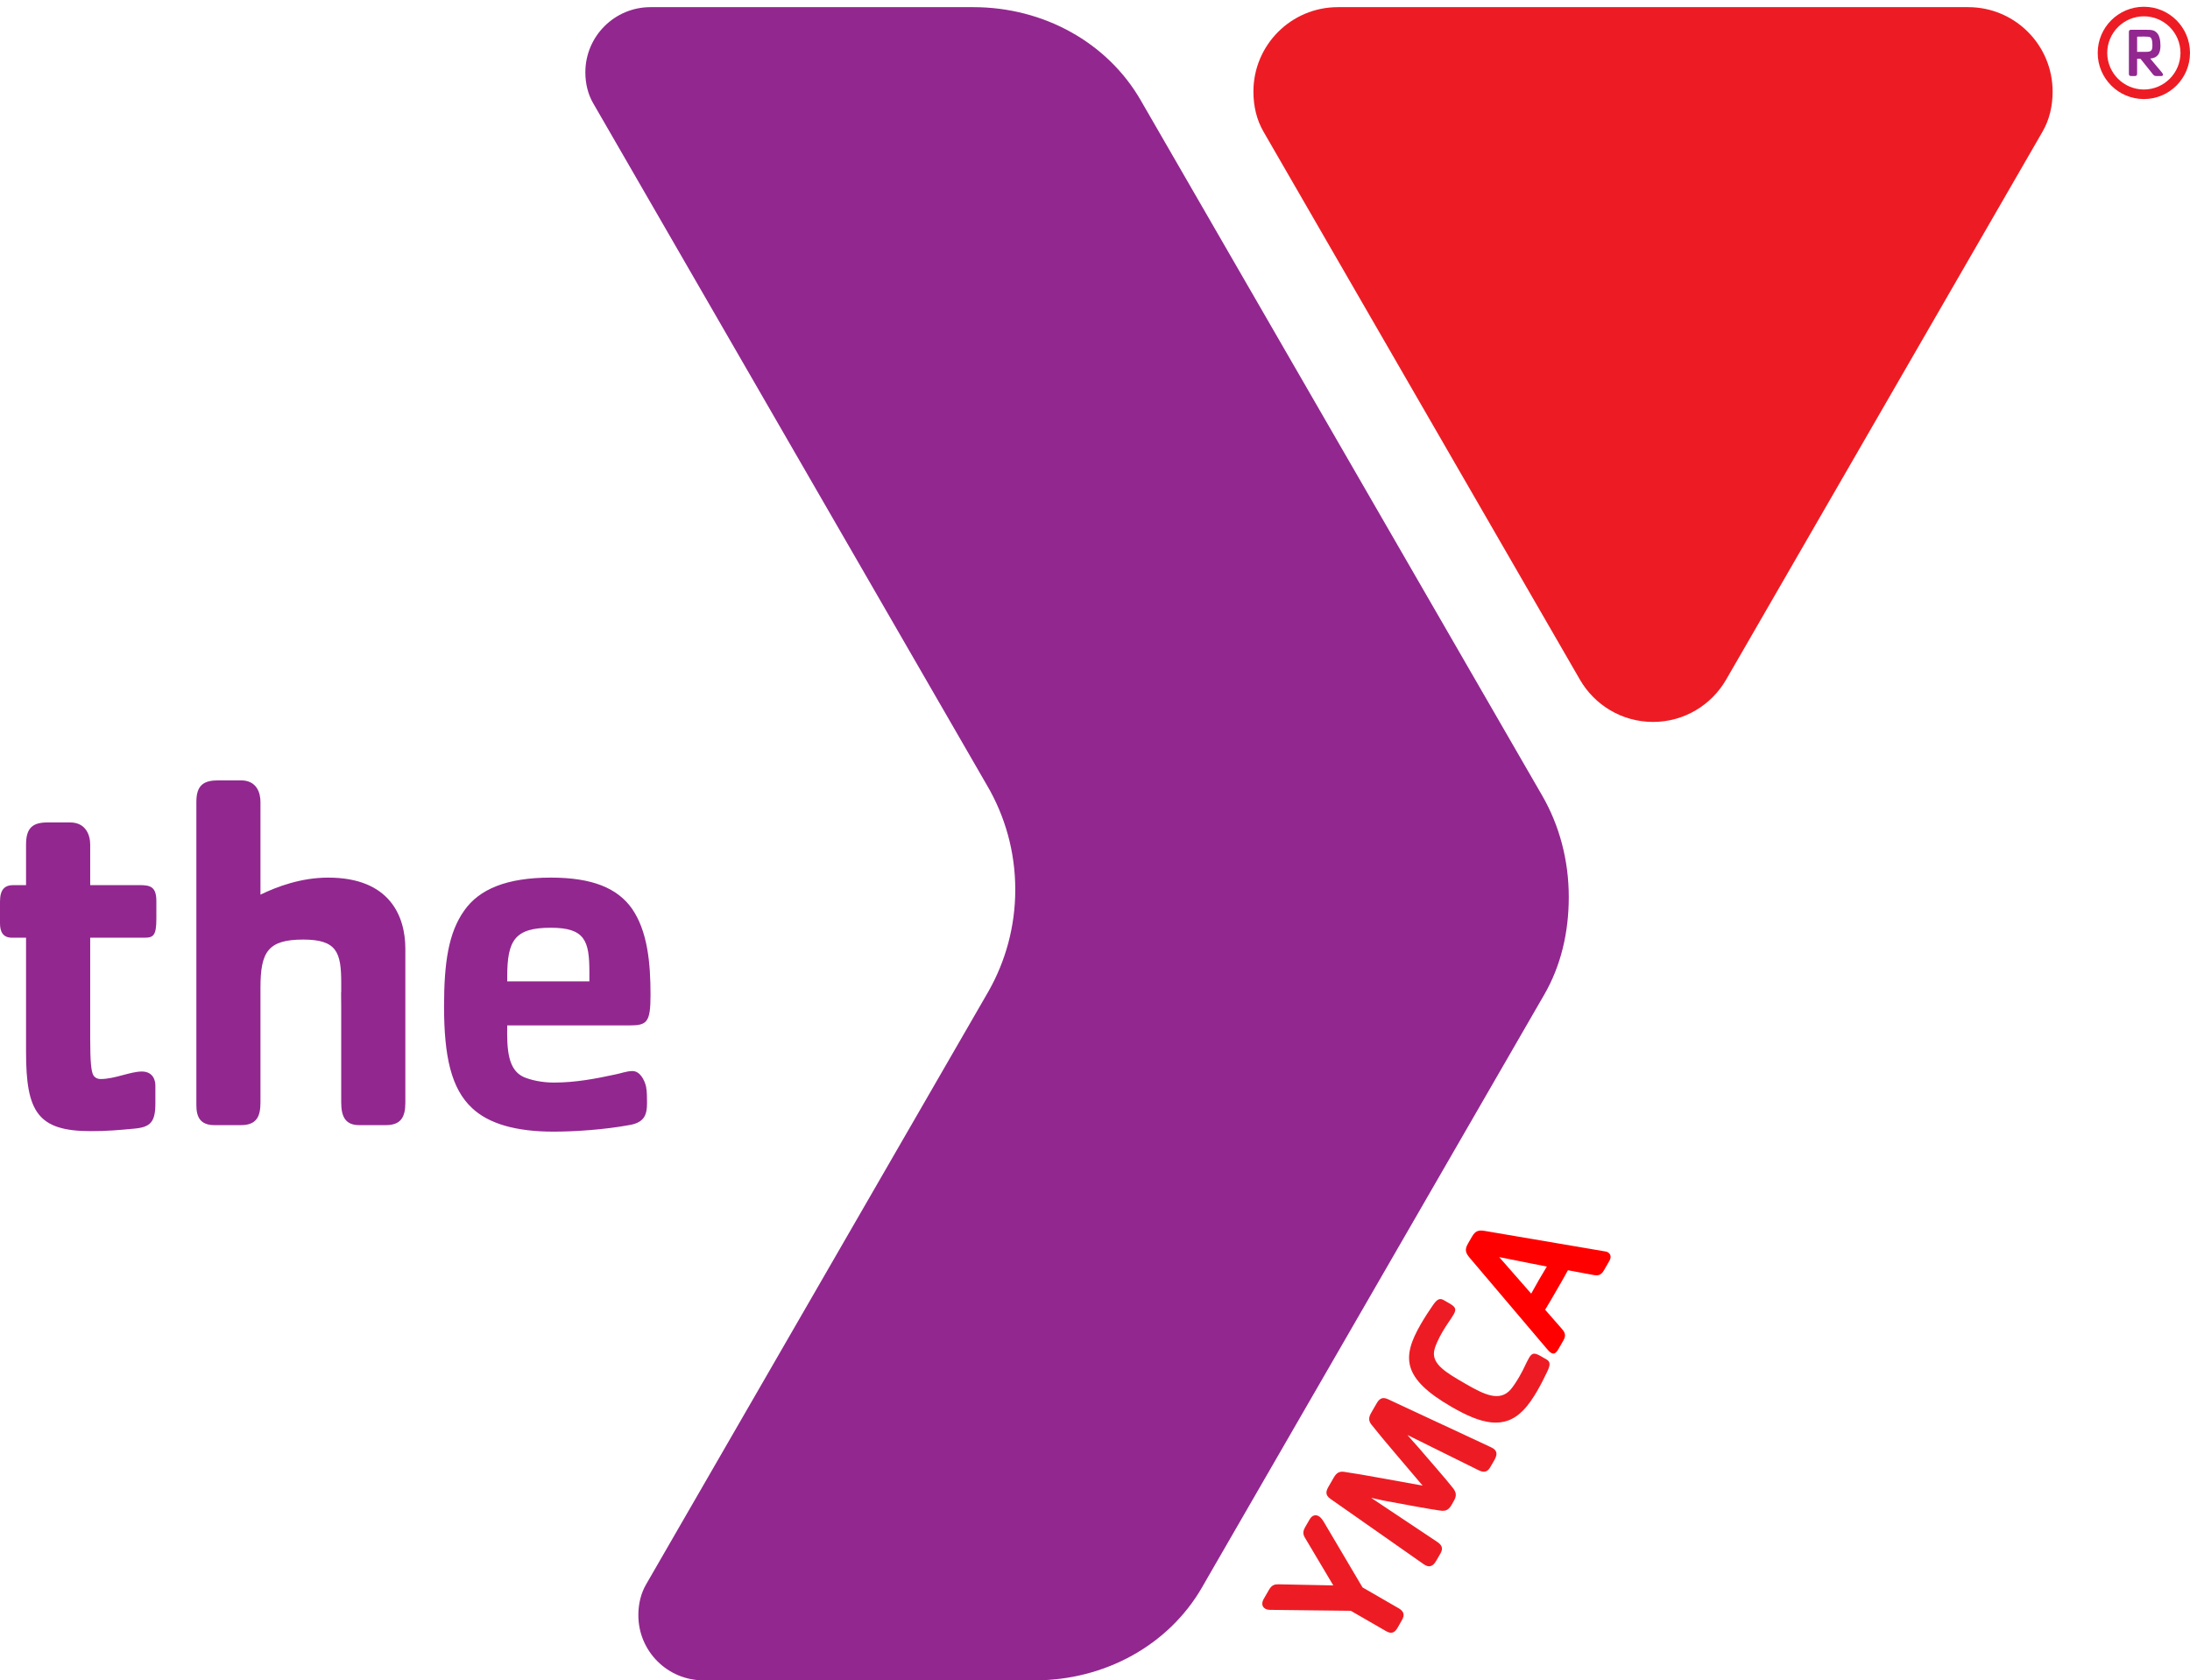
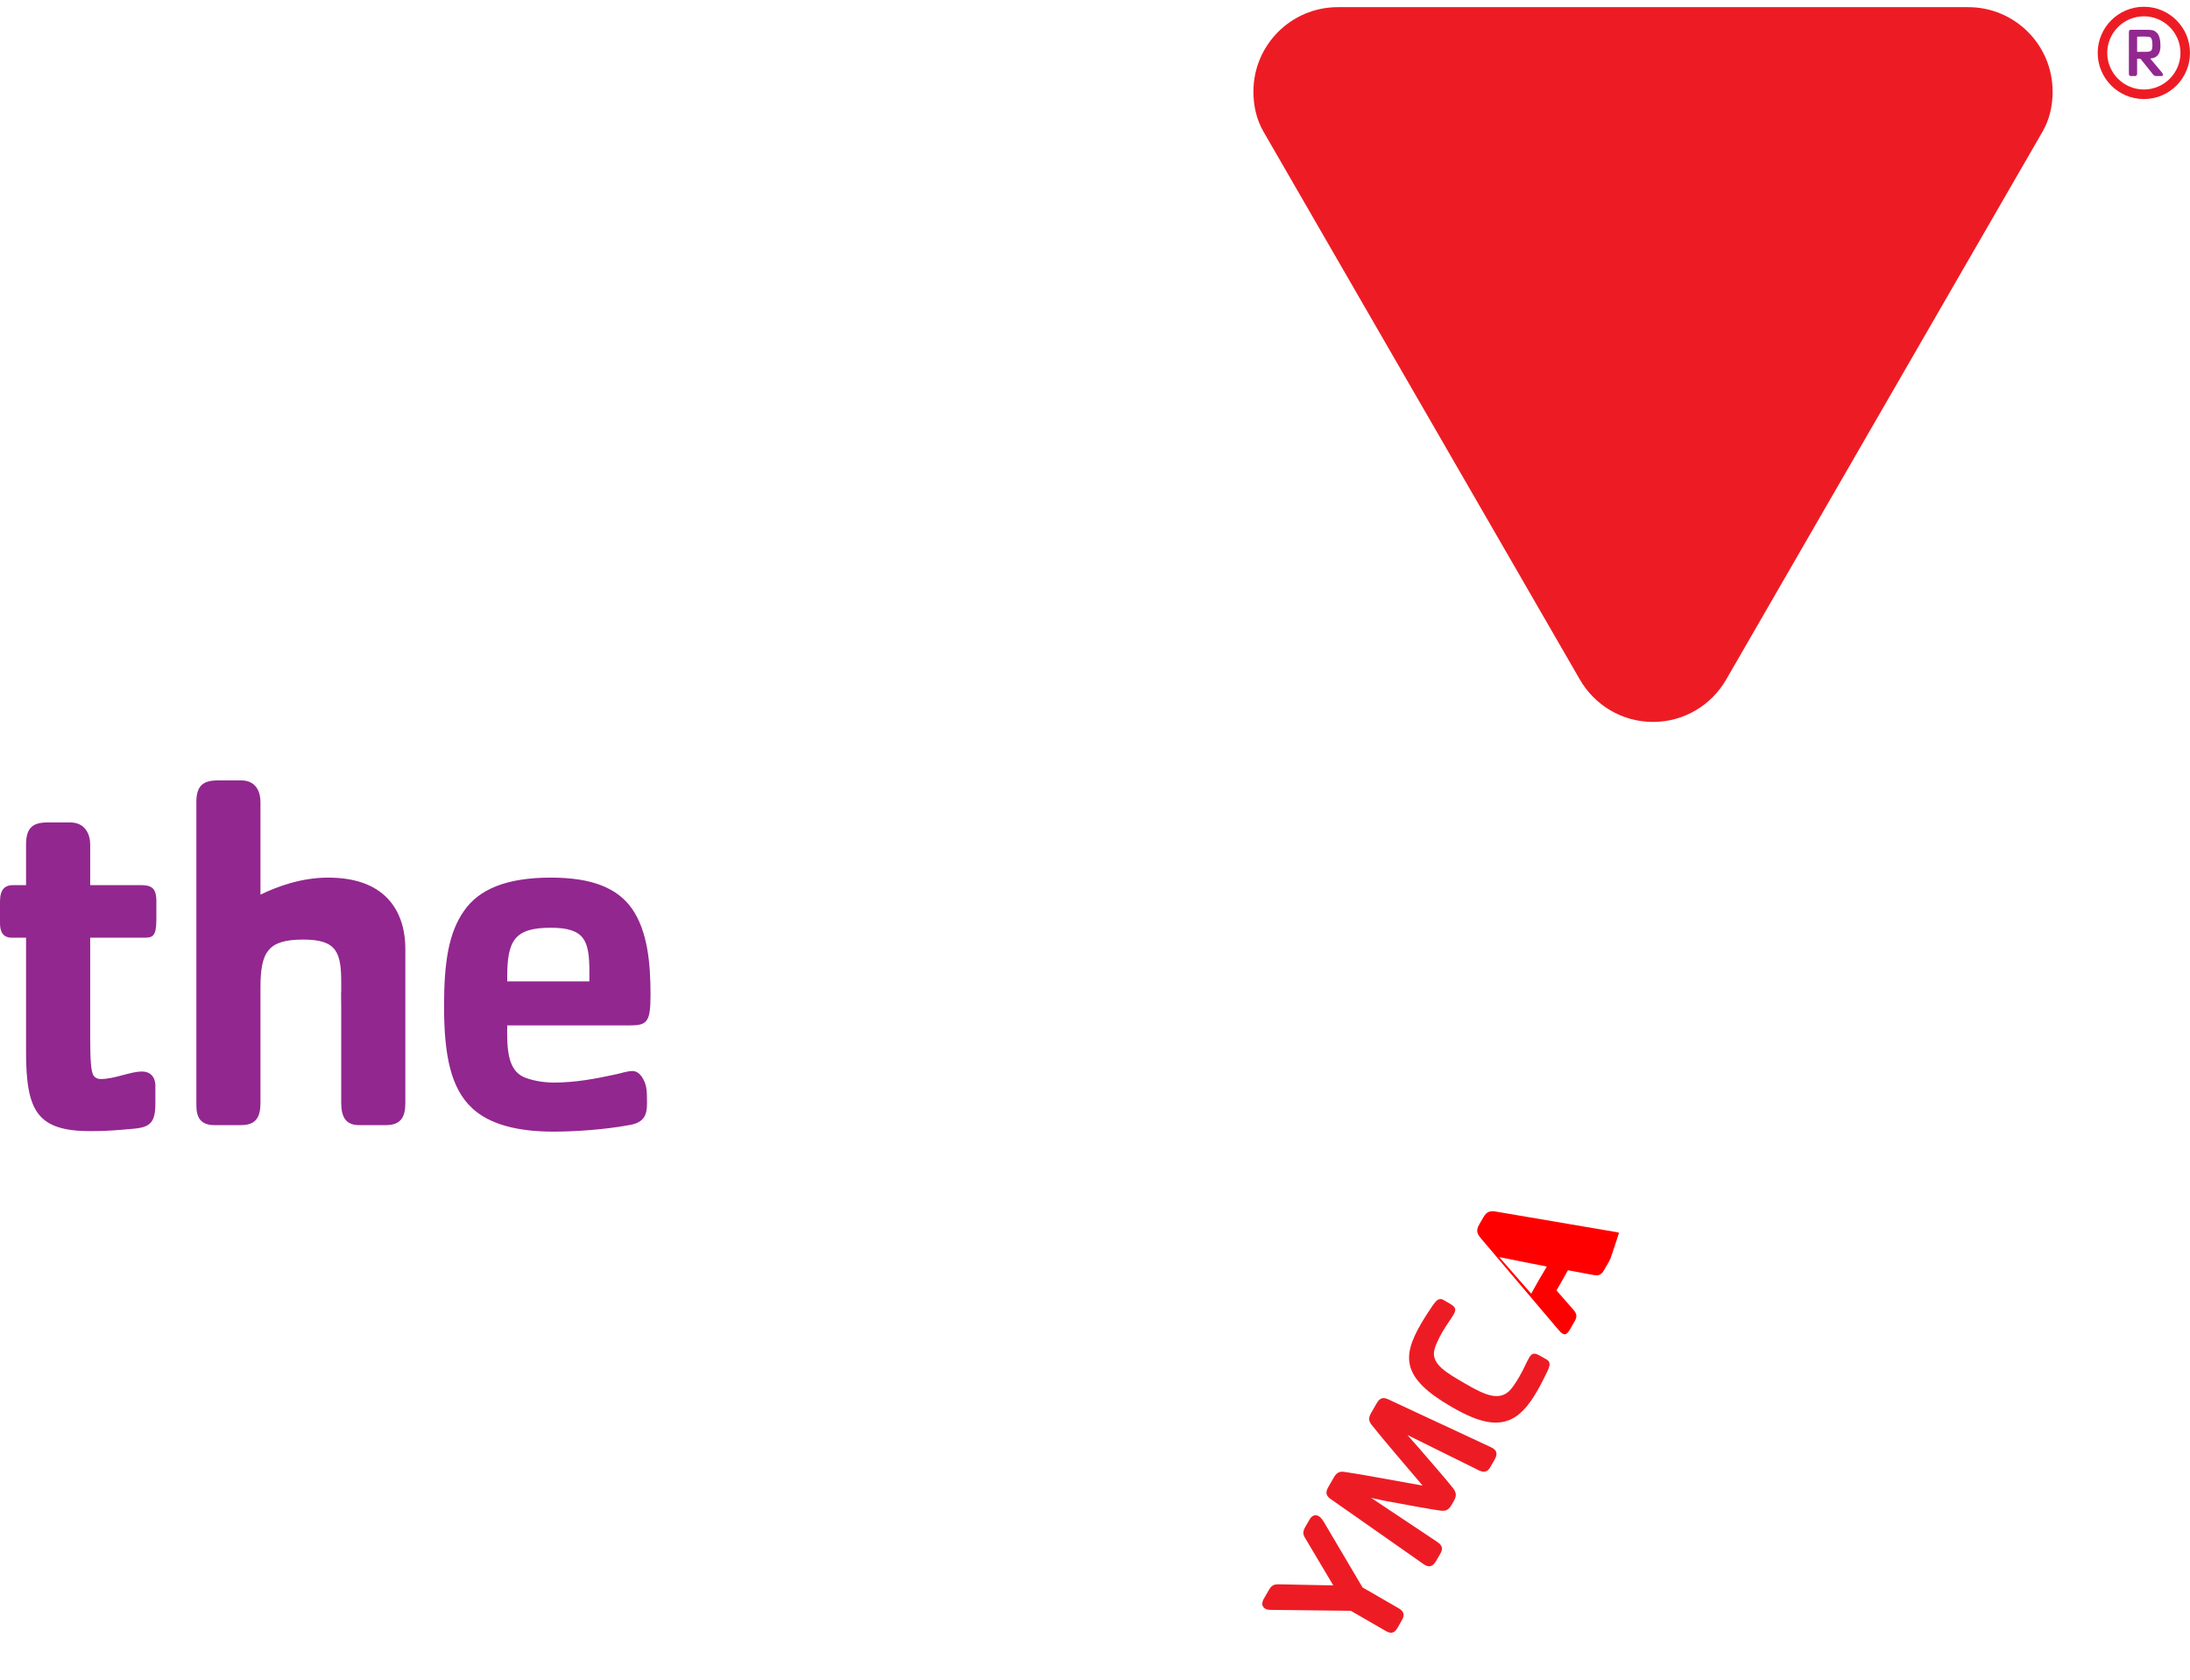
<svg xmlns="http://www.w3.org/2000/svg" xmlns:xlink="http://www.w3.org/1999/xlink" version="1.1" width="288" height="221" enable-background="new 0 0 288 221" xml:space="preserve" style="">
-   <rect id="backgroundrect" width="100%" height="100%" x="0" y="0" fill="none" stroke="none" />
  <g class="currentLayer" style="">
    <title>Layer 1</title>
    <g id="svg_3" class="" fill-opacity="1" fill="#92278f">
      <defs transform="translate(76.978,221) scale(1) translate(-76.978,-221) ">
        <rect id="SVGID_1_" width="288" height="221" fill="#92278f" />
      </defs>
      <clipPath id="SVGID_2_" transform="translate(76.978,221) scale(1) translate(-76.978,-221) ">
        <use xlink:href="#SVGID_1_" overflow="visible" id="svg_4" />
      </clipPath>
      <path clip-path="url(#SVGID_2_)" fill="#92278f" d="M284.217,10.003 h-0.578 c-0.225,0 -0.344,-0.027 -0.51,-0.221 l-1.645,-2.056 h-0.438 v1.948 c0,0.248 -0.102,0.329 -0.314,0.329 h-0.4 c-0.273,0 -0.367,-0.053 -0.367,-0.329 V4.221 c0,-0.296 0.174,-0.307 0.367,-0.307 h1.754 c1,0 1.209,0.059 1.566,0.413 c0.312,0.326 0.463,0.892 0.463,1.703 c0,1.025 -0.412,1.601 -1.344,1.67 l1.562,1.866 C284.514,9.782 284.482,10.003 284.217,10.003 M282.742,4.886 c-0.244,-0.12 -1.385,-0.065 -1.695,-0.065 V6.82 h1.162 c0.412,0 0.607,-0.067 0.719,-0.207 c0.064,-0.107 0.131,-0.218 0.131,-0.665 C283.059,5.276 282.951,4.999 282.742,4.886 z" id="svg_5" />
-       <path clip-path="url(#SVGID_2_)" fill="#92278f" d="M129.777,103.246 c0,0.01 0.01,0.017 0.01,0.022 v-0.009 L129.777,103.246 M202.809,104.636 l-0.457,-0.79 l-52.35,-90.674 C145.639,5.613 137.273,0.94 127.98,0.94 H85.549 c-4.733,0 -8.571,3.84 -8.571,8.57 c0,1.471 0.34,2.881 1.024,4.06 l51.785,89.698 c2.369,4.031 3.728,8.722 3.728,13.735 c0,4.864 -1.281,9.424 -3.517,13.371 l-45.029,78.001 c-0.683,1.172 -1.021,2.584 -1.021,4.057 c0,4.734 3.836,8.568 8.57,8.568 h43.537 c9.289,0 17.658,-4.67 22.021,-12.228 l0.896,-1.56 l43.299,-74.998 l0.807,-1.395 c2.207,-3.827 3.227,-8.203 3.227,-12.854 C206.305,113.119 205.063,108.542 202.809,104.636 z" id="svg_6" />
    </g>
    <path fill="#ed1c24" d="M258.829,0.94h-82.891c-6.134,0-11.106,4.972-11.106,11.105c0,1.912,0.42,3.702,1.326,5.272l41.607,72.061  c1.914,3.326,5.506,5.57,9.617,5.57c4.117,0,7.701-2.244,9.619-5.57l41.604-72.061c0.908-1.57,1.328-3.36,1.328-5.272  C269.934,5.912,264.967,0.94,258.829,0.94" id="svg_1" class="" fill-opacity="1" />
    <path fill="#ed1c24" d="M275.863,6.957c0-3.349,2.715-6.068,6.074-6.068c3.352,0,6.062,2.719,6.062,6.068  c0,3.352-2.711,6.071-6.062,6.071C278.578,13.028,275.863,10.309,275.863,6.957 M277.115,6.957c0.01,2.659,2.158,4.808,4.822,4.817  c2.652-0.009,4.803-2.158,4.811-4.817c-0.008-2.657-2.158-4.808-4.811-4.81C279.273,2.149,277.125,4.3,277.115,6.957z" id="svg_2" class="" fill-opacity="1" />
    <path fill="#92278f" d="M83.18,140.865c-0.793,0-1.584,0.327-2.309,0.457c-2.436,0.527-5.139,1.058-8.037,1.058  c-1.582,0-3.035-0.332-3.957-0.726c-2.041-0.921-2.238-3.493-2.174-6.792h16.079c2.306,0,2.767-0.392,2.767-4.016  c0-4.223-0.392-8.371-2.435-11.334c-1.911-2.703-5.208-4.089-10.677-4.089c-5.798,0-9.427,1.517-11.4,4.353  c-2.047,2.896-2.641,6.785-2.641,12.582c0,6.53,0.924,10.817,3.695,13.385c2.173,2.042,5.735,3.09,10.68,3.09  c2.831,0,6.717-0.261,9.942-0.856c2.047-0.327,2.375-1.378,2.375-2.898c0-0.726,0-1.518-0.127-2.173  C84.76,142.048,84.166,140.865,83.18,140.865 M66.703,128.47c0-4.807,0.992-6.453,5.734-6.453c4.483,0,5.071,1.709,5.071,5.795  c0,0,0,0.785,0,1.255H66.703V128.47z M43.155,115.424c-3.562,0-6.722,1.184-8.902,2.239v-12.191c0-1.251-0.524-2.838-2.566-2.838  h-2.965c-1.91,0-2.899,0.594-2.899,2.838v39.875c0,1.578,0.526,2.629,2.375,2.629h3.489c2.042,0,2.566-1.119,2.566-2.964V129.91  c0-4.726,0.978-6.338,5.633-6.338c4.406,0,4.988,1.679,4.988,5.688c0,0,0,0.779,0,1.232h-0.018c0.01,0.635,0.016,1.357,0.016,2.168  v12.352c0,1.98,0.654,2.964,2.368,2.964h3.5c2.035,0,2.566-1.119,2.566-2.964v-20.227C53.306,120.495,51.261,115.424,43.155,115.424  z" id="svg_7" class="" fill-opacity="1" />
    <path fill="#92278f" d="M18.977,123.327h-7.115v13.25c0,3.095,0.133,4.283,0.396,4.808c0.198,0.335,0.532,0.529,0.987,0.529  c1.849,0,3.884-0.987,5.406-0.987c1.451,0,1.783,1.12,1.783,1.841v2.373c0,2.439-0.664,3.103-2.769,3.298  c-2.11,0.196-3.559,0.328-5.739,0.328c-6.989,0-8.5-2.57-8.5-10.413v-15.026H1.58c-1.248,0-1.58-0.855-1.58-1.908v-2.836  c0-1.65,0.656-2.174,1.777-2.174h1.649v-5.34c0-2.24,0.922-2.902,2.834-2.902h2.967c2.041,0,2.635,1.648,2.635,2.902v5.34h6.461  c1.447,0,2.24,0.198,2.24,2.109v2.304C20.563,123.062,20.165,123.327,18.977,123.327" id="svg_8" class="" fill-opacity="1" />
    <path fill="#ed1c24" d="M174.128,200.225l5.053,8.552l4.775,2.756c0.662,0.384,0.797,0.88,0.422,1.517l-0.541,0.961  c-0.43,0.733-0.824,0.945-1.598,0.496l-4.598-2.654l-10.481-0.123c-0.293,0.007-0.572-0.034-0.773-0.151  c-0.549-0.317-0.414-0.92-0.205-1.278l0.689-1.195c0.383-0.665,0.756-0.745,1.287-0.737l7.179,0.144l-3.701-6.226  c-0.268-0.45-0.364-0.806,0.021-1.471l0.566-0.976c0.334-0.582,0.795-0.668,1.219-0.422  C173.708,199.569,173.981,199.967,174.128,200.225" id="svg_9" class="selected" fill-opacity="1" />
    <path fill="#ed1c24" d="M196.514,192.042l-0.539,0.93c-0.383,0.664-0.857,0.715-1.508,0.402l-9.376-4.642  c0.388,0.461,0.945,1.079,1.377,1.563c1.676,1.976,3.5,4.006,4.571,5.369c0.43,0.543,0.584,0.991,0.164,1.715l-0.332,0.582  c-0.426,0.734-0.876,0.804-1.562,0.701c-1.713-0.25-4.413-0.767-6.963-1.234c-0.646-0.106-1.436-0.326-2.029-0.43l8.705,5.804  c0.602,0.406,0.793,0.845,0.412,1.502l-0.541,0.937c-0.398,0.687-0.867,1.035-1.652,0.496l-12.277-8.604  c-0.76-0.526-0.567-1.065-0.258-1.601l0.705-1.222c0.357-0.618,0.74-0.816,1.344-0.734c2.521,0.359,6.938,1.219,10.326,1.811  c-2.209-2.633-5.166-6.028-6.736-8.032c-0.371-0.481-0.391-0.906-0.031-1.528l0.703-1.222c0.309-0.531,0.682-0.97,1.516-0.578  l13.585,6.336C196.977,190.763,196.912,191.349,196.514,192.042" id="svg_10" class="" fill-opacity="1" />
    <path fill="#ed1c24" d="M203.475,180.39c-0.486,0.998-0.758,1.57-1.35,2.595c-0.477,0.825-1.117,1.787-1.781,2.468  c-2.541,2.655-5.602,1.803-9.447-0.416c-6.528-3.771-6.558-6.541-4.058-10.873c0.594-1.023,0.955-1.554,1.574-2.47  c0.592-0.873,0.949-0.992,1.449-0.703l0.731,0.421c0.795,0.459,0.984,0.75,0.574,1.454c-0.475,0.828-0.818,1.164-1.497,2.341  c-0.414,0.711-1.012,1.903-1.088,2.602c-0.178,1.642,1.554,2.699,4.108,4.168c2.512,1.453,4.541,2.453,6.01,0.727  c0.299-0.361,0.705-0.957,1.102-1.645c0.68-1.178,0.803-1.645,1.273-2.469c0.408-0.709,0.752-0.687,1.555-0.224l0.734,0.421  C203.852,179.068,203.936,179.443,203.475,180.39" id="svg_11" class="" fill-opacity="1" />
-     <path fill="#ff0001" d="M211.623,165.868l-0.705,1.221c-0.398,0.688-0.844,0.697-1.381,0.594l-3.344-0.621  c-0.529,0.97-0.936,1.679-1.505,2.654c-0.536,0.933-1.011,1.758-1.493,2.539l2.105,2.406c0.486,0.545,0.715,0.916,0.277,1.666  l-0.588,1.028c-0.438,0.758-0.701,0.75-1.031,0.556c-0.135-0.072-0.365-0.296-0.588-0.576l-10.078-11.888  c-0.547-0.648-0.719-1.07-0.242-1.889l0.523-0.909c0.473-0.826,0.93-0.892,1.736-0.75l15.719,2.678  c0.139,0.019,0.273,0.041,0.391,0.106C211.969,165.002,211.828,165.511,211.623,165.868 M197.152,165.331l4.211,4.809  c0.297-0.516,0.621-1.127,0.992-1.768c0.398-0.693,0.691-1.148,1.062-1.791L197.152,165.331z" id="svg_12" class="" fill-opacity="1" />
+     <path fill="#ff0001" d="M211.623,165.868l-0.705,1.221c-0.398,0.688-0.844,0.697-1.381,0.594l-3.344-0.621  c-0.529,0.97-0.936,1.679-1.505,2.654l2.105,2.406c0.486,0.545,0.715,0.916,0.277,1.666  l-0.588,1.028c-0.438,0.758-0.701,0.75-1.031,0.556c-0.135-0.072-0.365-0.296-0.588-0.576l-10.078-11.888  c-0.547-0.648-0.719-1.07-0.242-1.889l0.523-0.909c0.473-0.826,0.93-0.892,1.736-0.75l15.719,2.678  c0.139,0.019,0.273,0.041,0.391,0.106C211.969,165.002,211.828,165.511,211.623,165.868 M197.152,165.331l4.211,4.809  c0.297-0.516,0.621-1.127,0.992-1.768c0.398-0.693,0.691-1.148,1.062-1.791L197.152,165.331z" id="svg_12" class="" fill-opacity="1" />
  </g>
</svg>